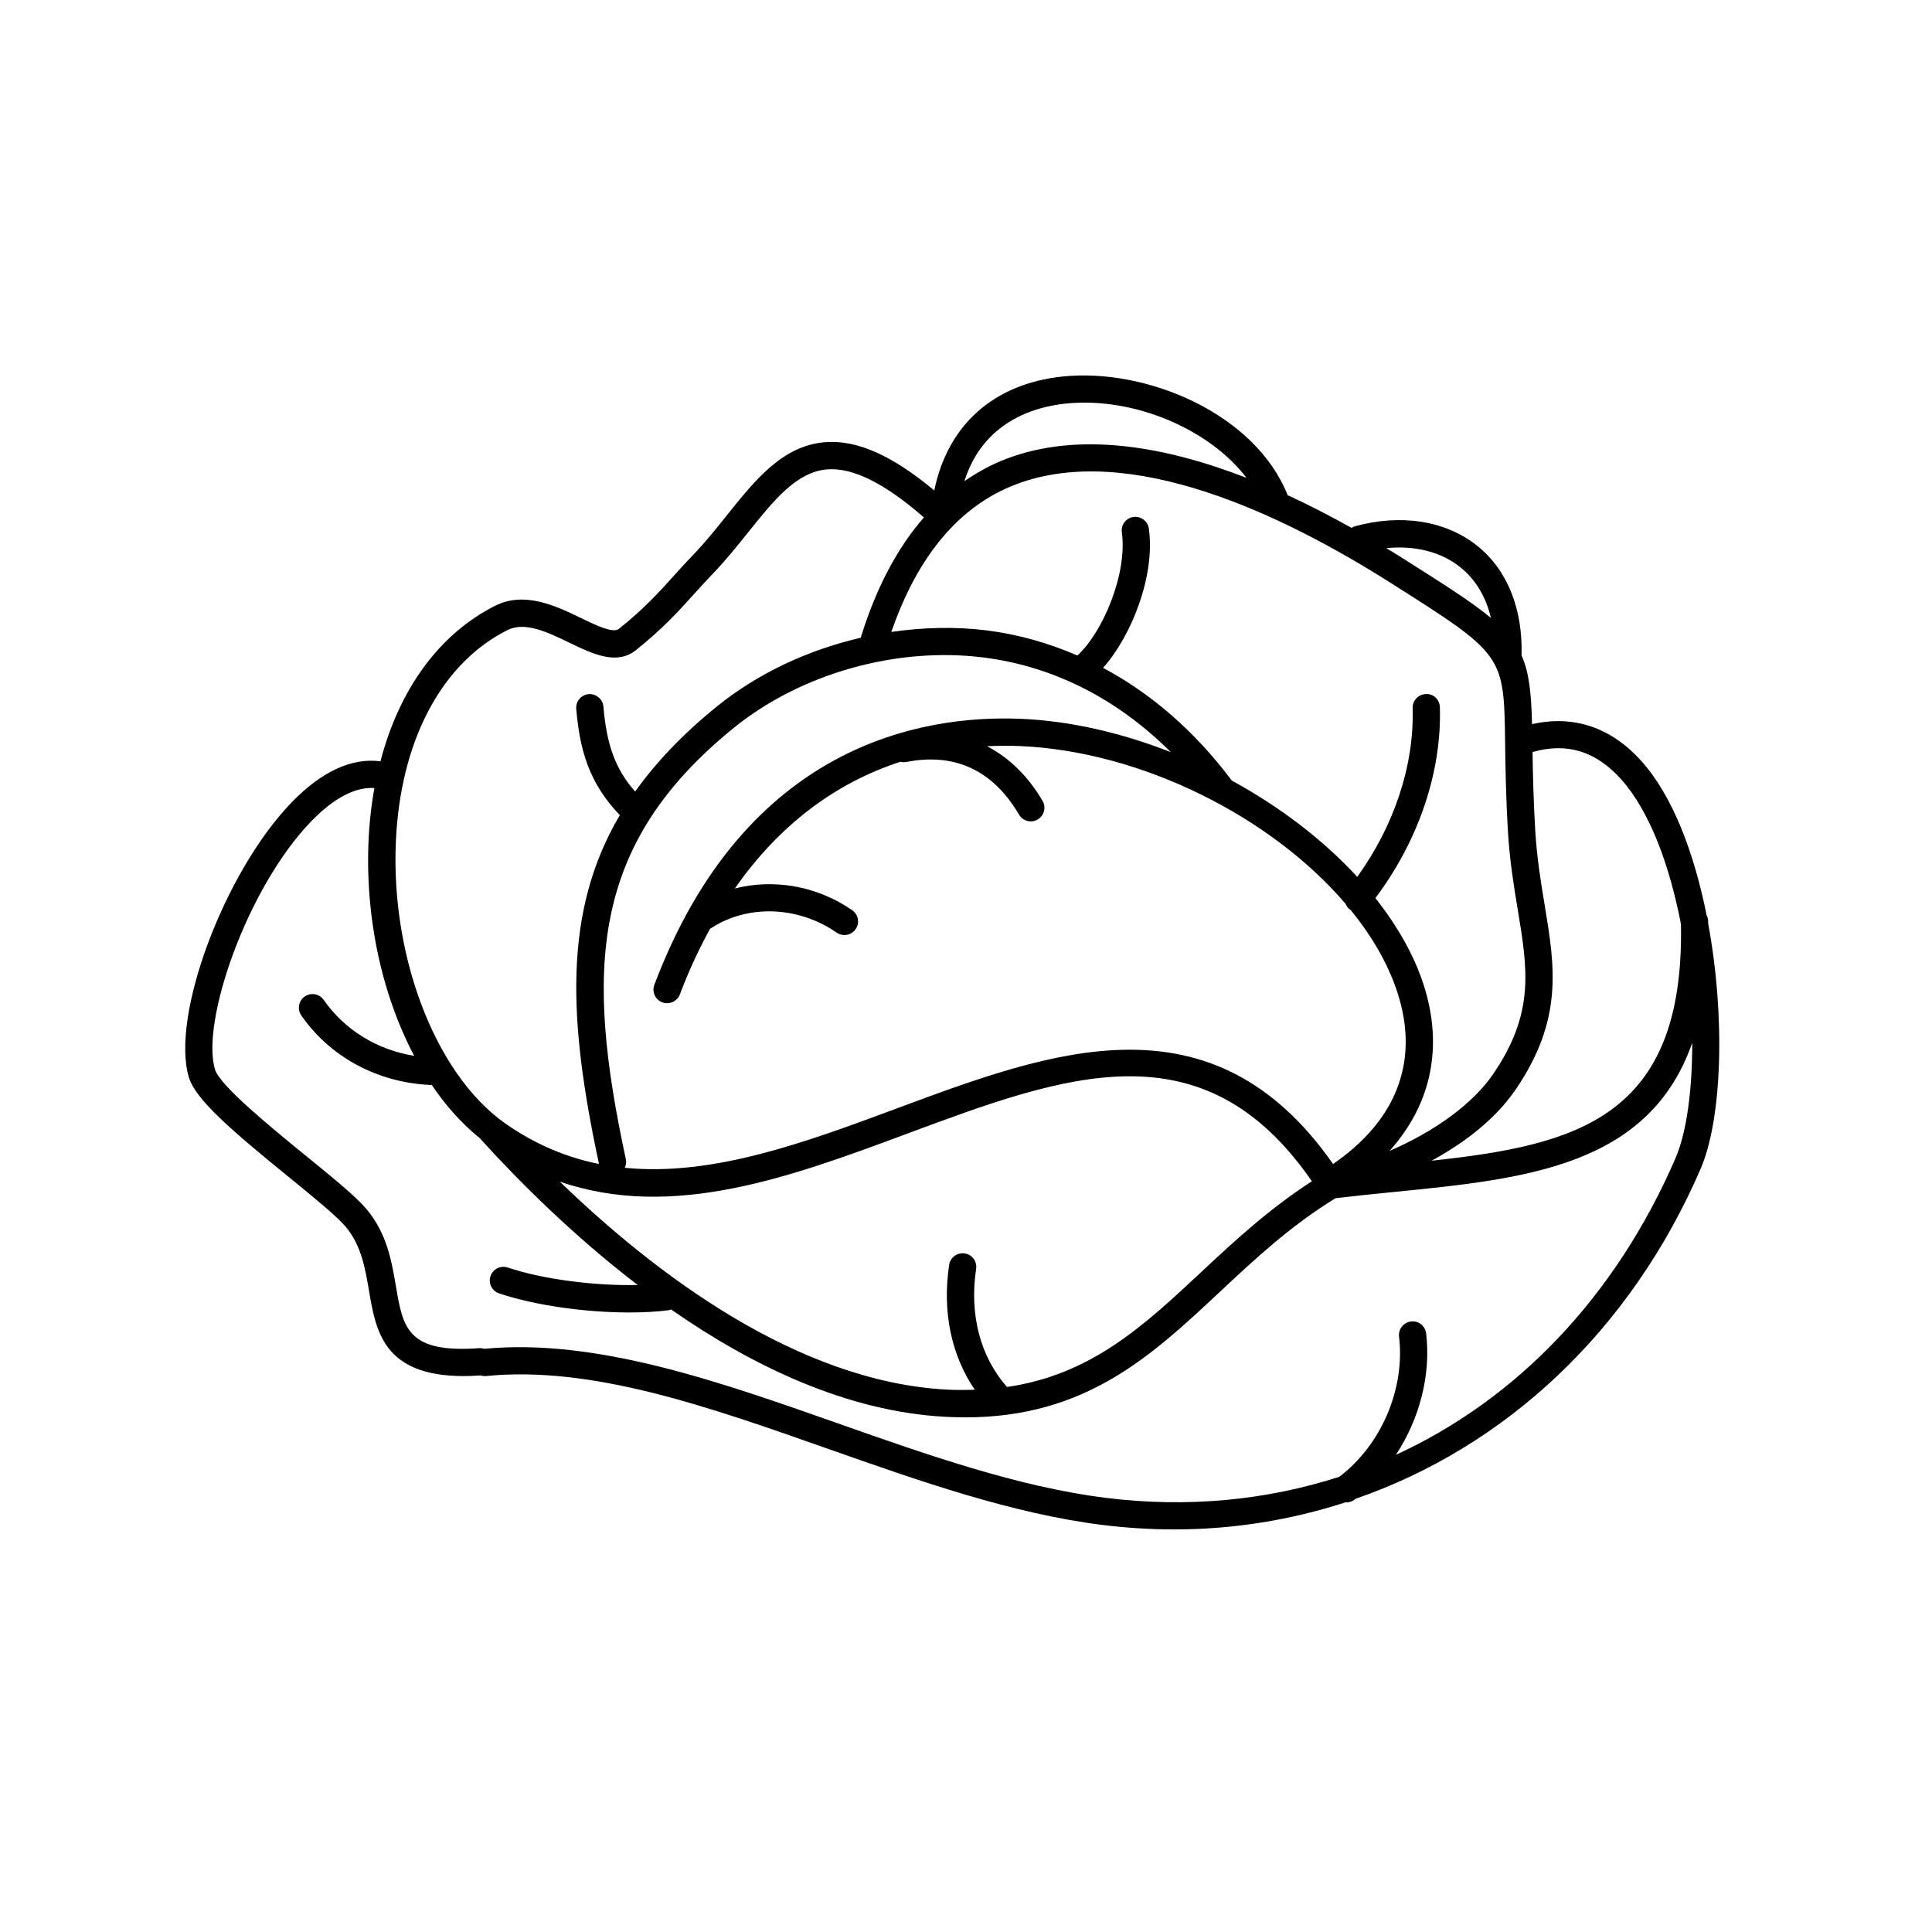
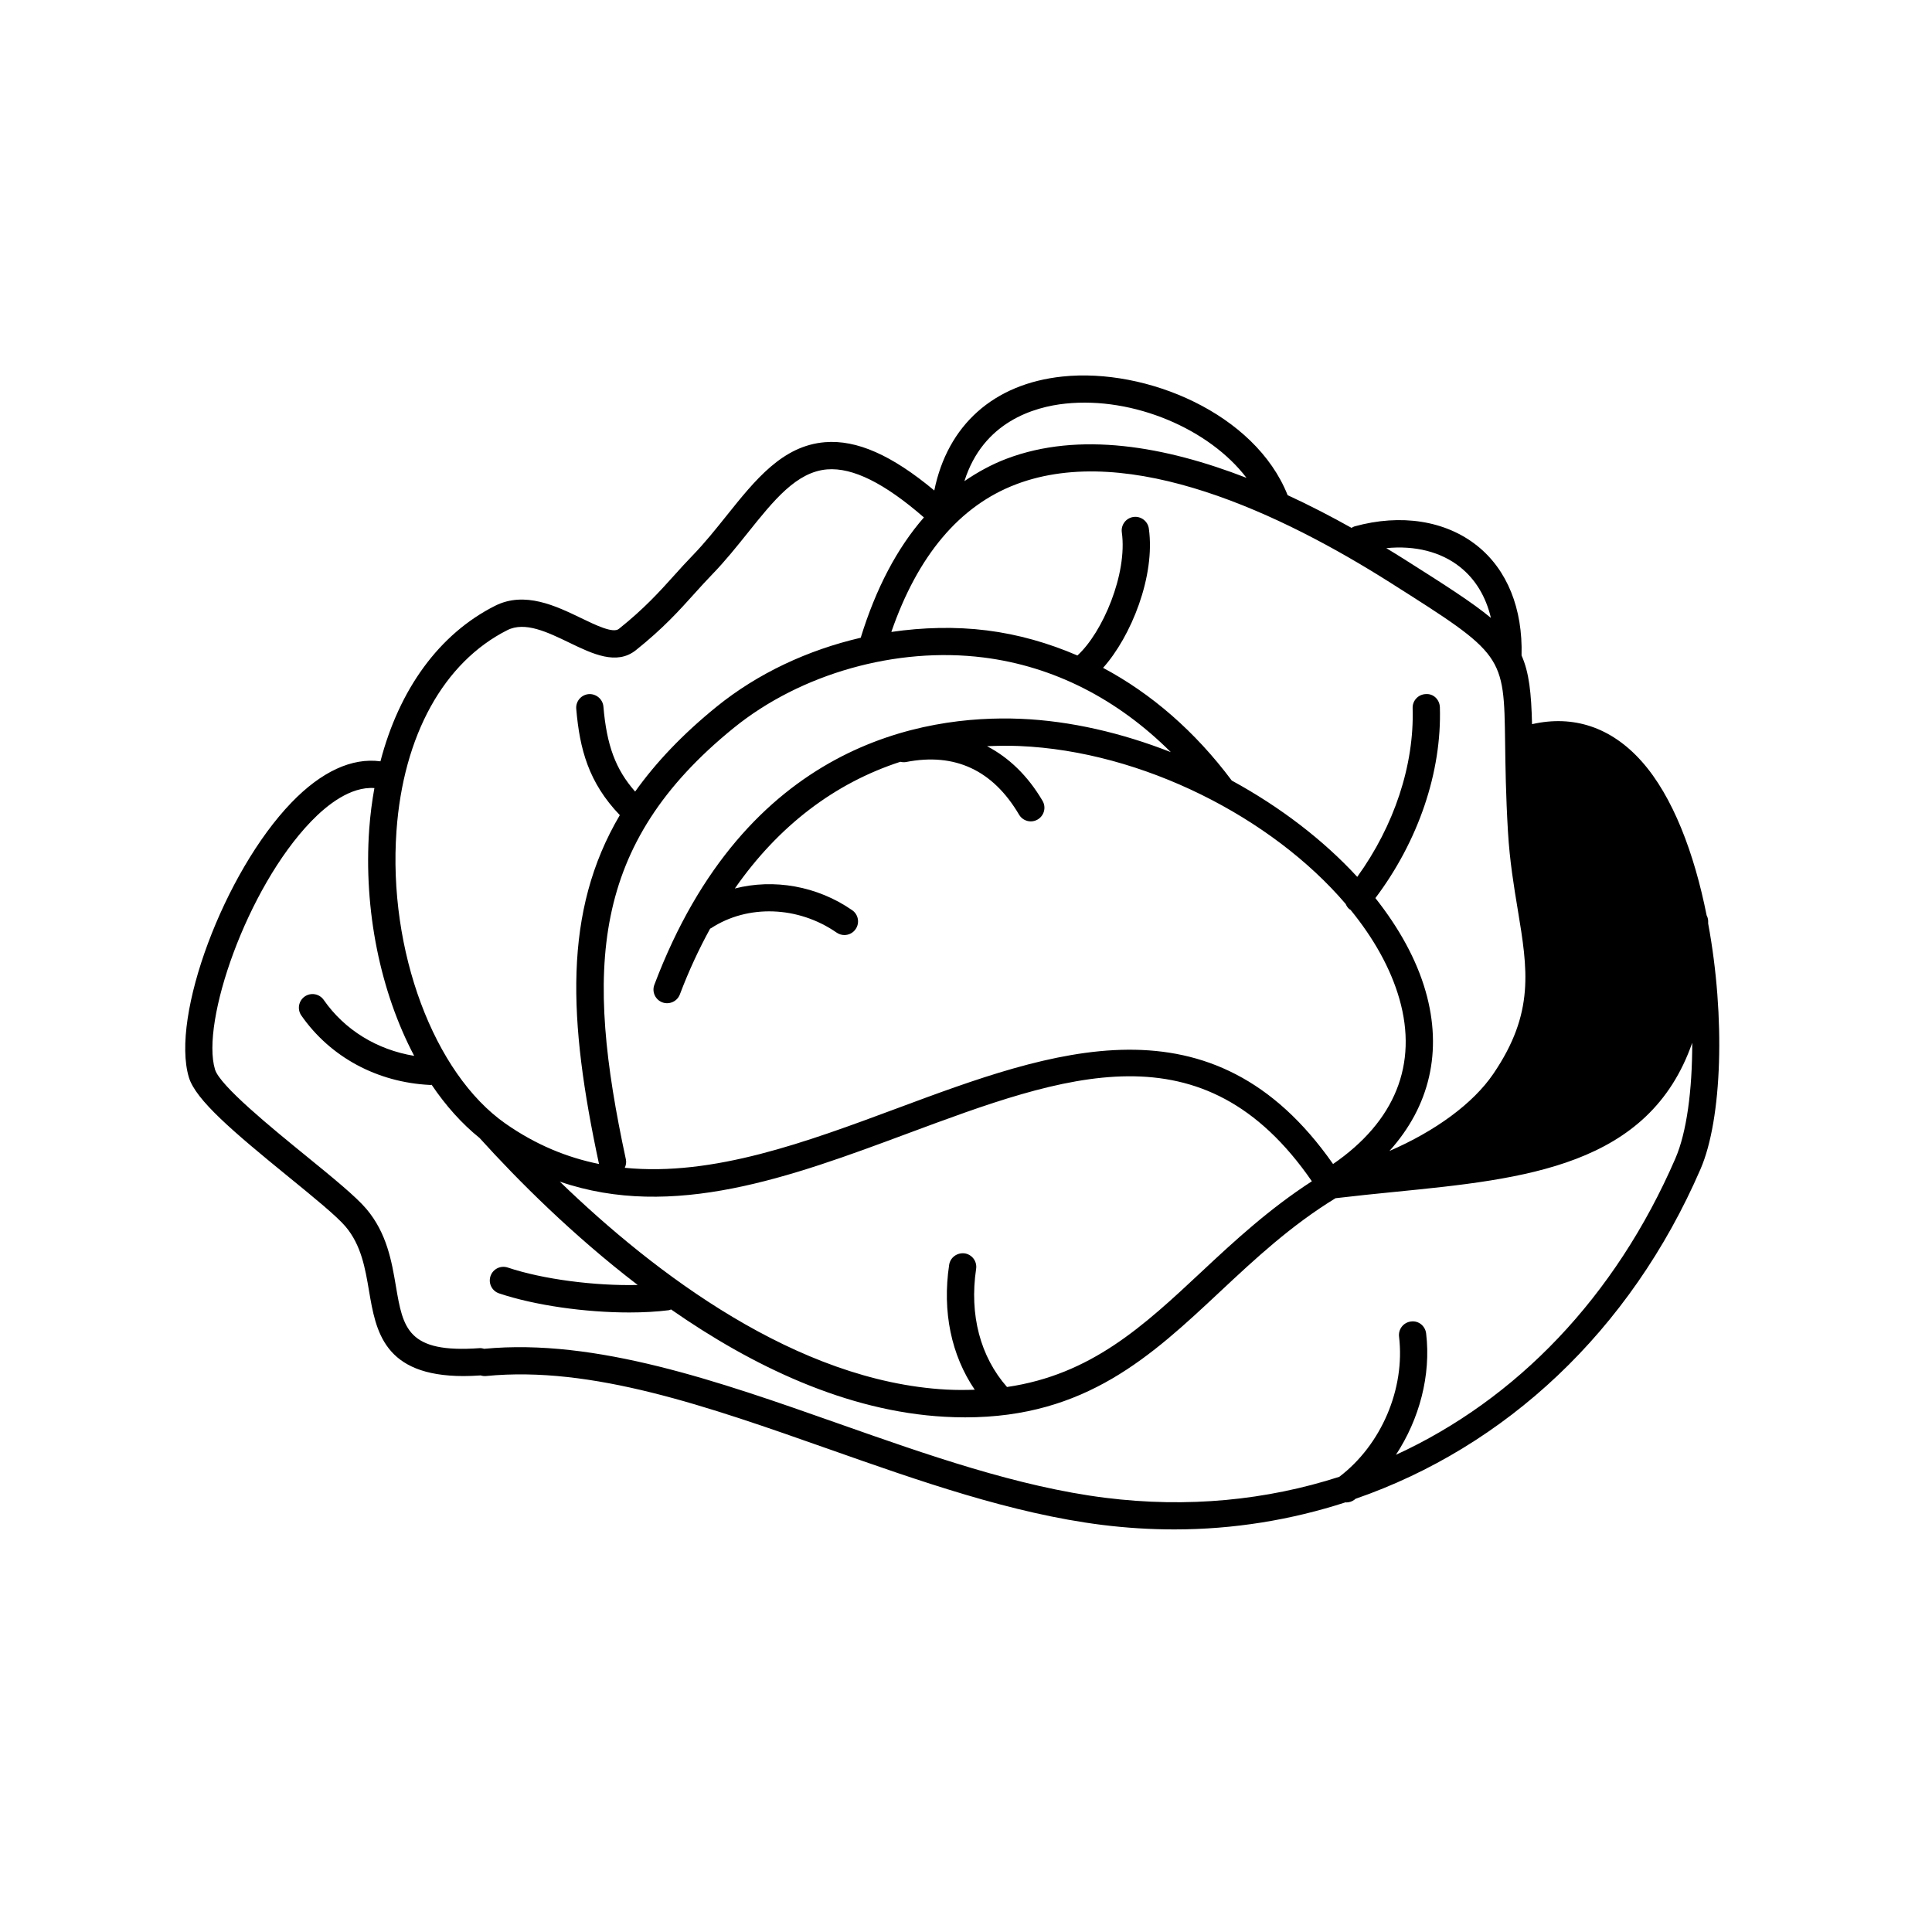
<svg xmlns="http://www.w3.org/2000/svg" fill="#000000" width="800px" height="800px" version="1.1" viewBox="144 144 512 512">
-   <path d="m596.68 388.75c0-0.227 0.004-0.434 0-0.664-0.016-0.562-0.172-1.062-0.406-1.516-3.258-16.355-8.922-31.543-17.277-40.867-8.035-8.984-18.031-12.281-28.988-9.793-0.203-8.203-0.754-13.652-2.781-18.211 0.344-12.41-3.797-22.723-11.777-29.078-8.367-6.672-20.211-8.523-32.516-5.113-0.289 0.082-0.52 0.246-0.762 0.387-5.441-3.043-11.105-5.984-16.938-8.672-8.621-21.68-37.504-33.773-59.652-31.441-18.293 1.918-30.469 12.914-33.988 30.199-11.238-9.367-20.566-13.488-28.98-12.793-11.23 0.926-18.445 9.941-26.078 19.48-2.848 3.559-5.785 7.231-8.988 10.535-1.715 1.762-3.289 3.512-4.891 5.289-3.894 4.324-7.926 8.797-14.656 14.172-1.527 1.223-6.031-0.945-10-2.863-6.66-3.215-14.949-7.219-22.809-3.254-14.828 7.481-25.387 22.105-30.371 41.211-7.547-1.012-15.645 2.695-23.59 10.938-17.84 18.504-32.059 56.617-27.176 72.82 1.805 5.977 11.652 14.34 26.477 26.414 6.519 5.316 12.68 10.332 15.035 13.113 4.176 4.941 5.219 11.098 6.227 17.059 1.805 10.621 3.828 22.57 25.086 22.57 1.406 0 2.91-0.066 4.488-0.172 0.449 0.141 0.938 0.207 1.438 0.16 28.094-2.762 58.66 8.027 91.004 19.422 23.754 8.367 48.32 17.027 72.211 20.027 6.453 0.805 12.863 1.203 19.195 1.203 15.719 0 30.961-2.508 45.383-7.188 0.066 0 0.117 0.039 0.176 0.039 0.746 0 1.5-0.23 2.152-0.715 0.102-0.074 0.188-0.168 0.289-0.246 39.66-13.715 72.789-44.34 91.43-87.367 5.75-13.258 6.637-40.277 2.035-65.086zm-23.062-38.23c7.664 8.566 12.863 22.914 15.852 38.371 0.977 51.488-27.82 58.566-66.086 62.711 8.02-4.375 16.605-10.531 22.332-18.938 12.645-18.57 10.328-32.586 7.637-48.812-1.02-6.16-2.07-12.523-2.504-19.863-0.488-8.352-0.621-15.078-0.707-20.691 9.086-2.594 16.785-0.258 23.477 7.223zm-162.75 161.05c-7.074-8.047-10.004-19.105-8.184-31.309 0.293-1.977-1.066-3.812-3.043-4.106-1.98-0.246-3.812 1.074-4.106 3.043-1.859 12.438 0.574 23.949 6.785 33.094-2.414 0.082-4.891 0.098-7.508-0.039-39.609-2.168-77.254-30.738-102.46-55.113 29.953 10.324 61.375-1.293 91.93-12.664 42.098-15.66 78.57-29.195 107.38 12.57-11.23 7.273-20.391 15.695-29.176 23.922-15.527 14.531-29.355 27.34-51.617 30.602zm-101-60.312c-10.844-50.336-9.5-83.465 28.562-114.34 17.773-14.426 43.152-21.578 66.195-18.68 18.625 2.344 35.523 11 49.656 25.086-12.906-5.066-26.512-8.281-39.855-8.836-25.844-1.047-72.895 6.641-97.012 70.484-0.707 1.867 0.238 3.953 2.102 4.66 1.859 0.695 3.949-0.238 4.656-2.102 2.363-6.254 5.062-12.043 8.027-17.445 0.066-0.039 0.141-0.039 0.211-0.086 9.73-6.379 23.109-5.914 33.309 1.152 0.629 0.434 1.344 0.645 2.055 0.645 1.145 0 2.273-0.539 2.973-1.559 1.137-1.641 0.73-3.891-0.91-5.027-9.305-6.453-20.812-8.383-31.094-5.75 11.547-16.566 26.398-27.902 43.863-33.578 0.492 0.121 1.008 0.16 1.531 0.059 12.914-2.527 22.988 2.16 29.922 13.949 0.676 1.145 1.879 1.785 3.117 1.785 0.621 0 1.254-0.16 1.824-0.5 1.723-1.012 2.297-3.231 1.285-4.949-3.906-6.644-8.918-11.453-14.707-14.473 2.812-0.125 5.648-0.168 8.551-0.047 32.668 1.359 67.008 18.992 86.492 41.852 0.223 0.523 0.527 1.02 1.008 1.402 0.086 0.07 0.188 0.098 0.277 0.156 6.098 7.477 10.625 15.469 12.953 23.617 4.949 17.32-1.148 32.441-17.582 43.746-31.996-45.801-74.441-30.047-115.52-14.766-24.07 8.949-48.703 18.098-72.18 15.77 0.309-0.691 0.465-1.441 0.293-2.227zm103.45-178.93c30.047-11.359 70.535 7.949 99.23 26.145 30.016 19.023 30.016 19.023 30.324 42.41 0.086 6.133 0.18 13.766 0.754 23.527 0.453 7.719 1.586 14.574 2.59 20.621 2.629 15.906 4.535 27.391-6.481 43.562-5.34 7.844-15.34 15.156-27.523 20.43 10.688-11.859 14.121-26.469 9.602-42.285-2.434-8.523-7.106-16.883-13.32-24.738 11.371-15.113 17.609-33.355 17.09-50.562-0.059-1.988-1.648-3.652-3.719-3.5-1.996 0.059-3.566 1.727-3.5 3.723 0.457 15.109-4.891 31.16-14.68 44.715-9.012-9.801-20.469-18.555-33.25-25.52-9.75-13.047-21.297-23.027-34.109-29.871 7.426-8.297 13.887-24.289 12.133-36.902-0.273-1.98-2.125-3.359-4.082-3.082-1.98 0.277-3.356 2.102-3.082 4.074 1.531 10.977-5.066 26.535-11.77 32.633-7.637-3.285-15.637-5.594-23.996-6.644-8.383-1.047-16.918-0.812-25.316 0.406 6.996-20.242 18.082-33.457 33.105-39.141zm117.62 21.945c4.098 3.266 6.836 7.844 8.172 13.477-4.941-4.106-12.121-8.68-22.703-15.383-1.629-1.031-3.316-2.07-5.019-3.102 7.547-0.75 14.457 0.945 19.551 5.008zm-104.61-43.309c18.152-1.914 38.25 6.82 48.004 19.668-21.566-8.375-44.289-12.367-63.574-5.066-3.988 1.512-7.684 3.551-11.18 5.941 4.973-15.762 18.52-19.68 26.75-20.543zm-147.88 60.031c4.68-2.359 10.641 0.523 16.41 3.309 6.176 2.984 12.551 6.07 17.652 2.004 7.188-5.742 11.426-10.438 15.516-14.984 1.543-1.715 3.059-3.394 4.711-5.094 3.445-3.551 6.492-7.367 9.445-11.047 6.922-8.652 12.902-16.121 21.027-16.793 6.785-0.535 15.203 3.652 25.641 12.734-7.094 8.125-12.707 18.758-16.75 31.883-13.98 3.246-27.258 9.406-38.219 18.297-9.043 7.336-16.07 14.781-21.559 22.469-5.18-5.871-7.535-12.238-8.41-22.531-0.172-1.988-1.965-3.438-3.906-3.293-1.988 0.172-3.465 1.914-3.293 3.906 0.902 10.645 3.266 19.539 11.547 28.164-15.059 25.52-13.699 54.332-5.516 92.449-8.469-1.707-16.762-5.09-24.793-10.711-19-13.297-31.145-45.918-28.879-77.566 1.809-25.297 12.52-44.688 29.375-53.195zm309.57 139.96c-15.984 36.898-42.164 63.914-74.082 78.586 6.207-9.457 9.332-21.07 8.004-32.172-0.238-1.984-2.004-3.438-4.016-3.16-1.984 0.238-3.394 2.031-3.16 4.016 1.648 13.844-4.719 28.703-15.84 37.145-19.277 6.211-40.199 8.293-62.008 5.559-23.113-2.898-47.309-11.426-70.703-19.668-31.594-11.129-64.219-22.641-93.895-19.816-0.379-0.105-0.766-0.191-1.18-0.176-19.195 1.406-20.328-5.301-22.215-16.391-1.117-6.59-2.383-14.055-7.836-20.512-2.793-3.293-8.906-8.281-15.992-14.051-9.09-7.406-22.824-18.59-24.117-22.898-3.777-12.52 8.348-47.969 25.457-65.719 4.289-4.453 10.508-9.301 16.785-8.852-0.625 3.492-1.098 7.09-1.367 10.82-1.551 21.676 3.039 43.332 11.914 60.148-9.859-1.617-18.434-6.867-23.977-14.828-1.145-1.641-3.394-2.035-5.031-0.902-1.637 1.145-2.039 3.394-0.902 5.031 7.672 11.02 20.105 17.73 34.109 18.41 0.059 0 0.121 0.004 0.18 0.004 0.09 0 0.16-0.047 0.246-0.051 3.738 5.543 8.004 10.316 12.727 14.117 0 0 0 0.004 0.004 0.012 10.141 11.215 24.633 25.715 41.875 38.926-11.289 0.273-25.121-1.496-34.434-4.621-1.895-0.637-3.941 0.379-4.574 2.273-0.637 1.895 0.383 3.941 2.277 4.574 9.488 3.188 22.859 5.059 34.48 5.059 3.742 0 7.305-0.195 10.496-0.598 0.215-0.031 0.398-0.137 0.598-0.203 21.488 14.977 46.523 27.023 72.562 28.445 1.848 0.105 3.641 0.152 5.402 0.152 31.941 0 49.297-16.242 67.602-33.379 9.18-8.59 18.695-17.457 30.52-24.695 5.289-0.629 10.574-1.168 15.773-1.684 34.441-3.426 67.344-6.727 78.762-39.516 0.016 12.605-1.477 23.773-4.445 30.613z" />
+   <path d="m596.68 388.75c0-0.227 0.004-0.434 0-0.664-0.016-0.562-0.172-1.062-0.406-1.516-3.258-16.355-8.922-31.543-17.277-40.867-8.035-8.984-18.031-12.281-28.988-9.793-0.203-8.203-0.754-13.652-2.781-18.211 0.344-12.41-3.797-22.723-11.777-29.078-8.367-6.672-20.211-8.523-32.516-5.113-0.289 0.082-0.52 0.246-0.762 0.387-5.441-3.043-11.105-5.984-16.938-8.672-8.621-21.68-37.504-33.773-59.652-31.441-18.293 1.918-30.469 12.914-33.988 30.199-11.238-9.367-20.566-13.488-28.98-12.793-11.23 0.926-18.445 9.941-26.078 19.48-2.848 3.559-5.785 7.231-8.988 10.535-1.715 1.762-3.289 3.512-4.891 5.289-3.894 4.324-7.926 8.797-14.656 14.172-1.527 1.223-6.031-0.945-10-2.863-6.66-3.215-14.949-7.219-22.809-3.254-14.828 7.481-25.387 22.105-30.371 41.211-7.547-1.012-15.645 2.695-23.59 10.938-17.84 18.504-32.059 56.617-27.176 72.82 1.805 5.977 11.652 14.34 26.477 26.414 6.519 5.316 12.68 10.332 15.035 13.113 4.176 4.941 5.219 11.098 6.227 17.059 1.805 10.621 3.828 22.57 25.086 22.57 1.406 0 2.91-0.066 4.488-0.172 0.449 0.141 0.938 0.207 1.438 0.16 28.094-2.762 58.66 8.027 91.004 19.422 23.754 8.367 48.32 17.027 72.211 20.027 6.453 0.805 12.863 1.203 19.195 1.203 15.719 0 30.961-2.508 45.383-7.188 0.066 0 0.117 0.039 0.176 0.039 0.746 0 1.5-0.23 2.152-0.715 0.102-0.074 0.188-0.168 0.289-0.246 39.66-13.715 72.789-44.34 91.43-87.367 5.75-13.258 6.637-40.277 2.035-65.086zm-23.062-38.23zm-162.75 161.05c-7.074-8.047-10.004-19.105-8.184-31.309 0.293-1.977-1.066-3.812-3.043-4.106-1.98-0.246-3.812 1.074-4.106 3.043-1.859 12.438 0.574 23.949 6.785 33.094-2.414 0.082-4.891 0.098-7.508-0.039-39.609-2.168-77.254-30.738-102.46-55.113 29.953 10.324 61.375-1.293 91.93-12.664 42.098-15.66 78.57-29.195 107.38 12.57-11.23 7.273-20.391 15.695-29.176 23.922-15.527 14.531-29.355 27.34-51.617 30.602zm-101-60.312c-10.844-50.336-9.5-83.465 28.562-114.34 17.773-14.426 43.152-21.578 66.195-18.68 18.625 2.344 35.523 11 49.656 25.086-12.906-5.066-26.512-8.281-39.855-8.836-25.844-1.047-72.895 6.641-97.012 70.484-0.707 1.867 0.238 3.953 2.102 4.66 1.859 0.695 3.949-0.238 4.656-2.102 2.363-6.254 5.062-12.043 8.027-17.445 0.066-0.039 0.141-0.039 0.211-0.086 9.73-6.379 23.109-5.914 33.309 1.152 0.629 0.434 1.344 0.645 2.055 0.645 1.145 0 2.273-0.539 2.973-1.559 1.137-1.641 0.73-3.891-0.91-5.027-9.305-6.453-20.812-8.383-31.094-5.75 11.547-16.566 26.398-27.902 43.863-33.578 0.492 0.121 1.008 0.16 1.531 0.059 12.914-2.527 22.988 2.16 29.922 13.949 0.676 1.145 1.879 1.785 3.117 1.785 0.621 0 1.254-0.16 1.824-0.5 1.723-1.012 2.297-3.231 1.285-4.949-3.906-6.644-8.918-11.453-14.707-14.473 2.812-0.125 5.648-0.168 8.551-0.047 32.668 1.359 67.008 18.992 86.492 41.852 0.223 0.523 0.527 1.02 1.008 1.402 0.086 0.07 0.188 0.098 0.277 0.156 6.098 7.477 10.625 15.469 12.953 23.617 4.949 17.32-1.148 32.441-17.582 43.746-31.996-45.801-74.441-30.047-115.52-14.766-24.07 8.949-48.703 18.098-72.18 15.77 0.309-0.691 0.465-1.441 0.293-2.227zm103.45-178.93c30.047-11.359 70.535 7.949 99.23 26.145 30.016 19.023 30.016 19.023 30.324 42.41 0.086 6.133 0.18 13.766 0.754 23.527 0.453 7.719 1.586 14.574 2.59 20.621 2.629 15.906 4.535 27.391-6.481 43.562-5.34 7.844-15.34 15.156-27.523 20.43 10.688-11.859 14.121-26.469 9.602-42.285-2.434-8.523-7.106-16.883-13.32-24.738 11.371-15.113 17.609-33.355 17.09-50.562-0.059-1.988-1.648-3.652-3.719-3.5-1.996 0.059-3.566 1.727-3.5 3.723 0.457 15.109-4.891 31.16-14.68 44.715-9.012-9.801-20.469-18.555-33.25-25.52-9.75-13.047-21.297-23.027-34.109-29.871 7.426-8.297 13.887-24.289 12.133-36.902-0.273-1.98-2.125-3.359-4.082-3.082-1.98 0.277-3.356 2.102-3.082 4.074 1.531 10.977-5.066 26.535-11.77 32.633-7.637-3.285-15.637-5.594-23.996-6.644-8.383-1.047-16.918-0.812-25.316 0.406 6.996-20.242 18.082-33.457 33.105-39.141zm117.62 21.945c4.098 3.266 6.836 7.844 8.172 13.477-4.941-4.106-12.121-8.68-22.703-15.383-1.629-1.031-3.316-2.07-5.019-3.102 7.547-0.75 14.457 0.945 19.551 5.008zm-104.61-43.309c18.152-1.914 38.25 6.82 48.004 19.668-21.566-8.375-44.289-12.367-63.574-5.066-3.988 1.512-7.684 3.551-11.18 5.941 4.973-15.762 18.52-19.68 26.75-20.543zm-147.88 60.031c4.68-2.359 10.641 0.523 16.41 3.309 6.176 2.984 12.551 6.07 17.652 2.004 7.188-5.742 11.426-10.438 15.516-14.984 1.543-1.715 3.059-3.394 4.711-5.094 3.445-3.551 6.492-7.367 9.445-11.047 6.922-8.652 12.902-16.121 21.027-16.793 6.785-0.535 15.203 3.652 25.641 12.734-7.094 8.125-12.707 18.758-16.75 31.883-13.98 3.246-27.258 9.406-38.219 18.297-9.043 7.336-16.07 14.781-21.559 22.469-5.18-5.871-7.535-12.238-8.41-22.531-0.172-1.988-1.965-3.438-3.906-3.293-1.988 0.172-3.465 1.914-3.293 3.906 0.902 10.645 3.266 19.539 11.547 28.164-15.059 25.52-13.699 54.332-5.516 92.449-8.469-1.707-16.762-5.09-24.793-10.711-19-13.297-31.145-45.918-28.879-77.566 1.809-25.297 12.52-44.688 29.375-53.195zm309.57 139.96c-15.984 36.898-42.164 63.914-74.082 78.586 6.207-9.457 9.332-21.07 8.004-32.172-0.238-1.984-2.004-3.438-4.016-3.16-1.984 0.238-3.394 2.031-3.16 4.016 1.648 13.844-4.719 28.703-15.84 37.145-19.277 6.211-40.199 8.293-62.008 5.559-23.113-2.898-47.309-11.426-70.703-19.668-31.594-11.129-64.219-22.641-93.895-19.816-0.379-0.105-0.766-0.191-1.18-0.176-19.195 1.406-20.328-5.301-22.215-16.391-1.117-6.59-2.383-14.055-7.836-20.512-2.793-3.293-8.906-8.281-15.992-14.051-9.09-7.406-22.824-18.59-24.117-22.898-3.777-12.52 8.348-47.969 25.457-65.719 4.289-4.453 10.508-9.301 16.785-8.852-0.625 3.492-1.098 7.09-1.367 10.82-1.551 21.676 3.039 43.332 11.914 60.148-9.859-1.617-18.434-6.867-23.977-14.828-1.145-1.641-3.394-2.035-5.031-0.902-1.637 1.145-2.039 3.394-0.902 5.031 7.672 11.02 20.105 17.73 34.109 18.41 0.059 0 0.121 0.004 0.18 0.004 0.09 0 0.16-0.047 0.246-0.051 3.738 5.543 8.004 10.316 12.727 14.117 0 0 0 0.004 0.004 0.012 10.141 11.215 24.633 25.715 41.875 38.926-11.289 0.273-25.121-1.496-34.434-4.621-1.895-0.637-3.941 0.379-4.574 2.273-0.637 1.895 0.383 3.941 2.277 4.574 9.488 3.188 22.859 5.059 34.48 5.059 3.742 0 7.305-0.195 10.496-0.598 0.215-0.031 0.398-0.137 0.598-0.203 21.488 14.977 46.523 27.023 72.562 28.445 1.848 0.105 3.641 0.152 5.402 0.152 31.941 0 49.297-16.242 67.602-33.379 9.18-8.59 18.695-17.457 30.52-24.695 5.289-0.629 10.574-1.168 15.773-1.684 34.441-3.426 67.344-6.727 78.762-39.516 0.016 12.605-1.477 23.773-4.445 30.613z" />
</svg>